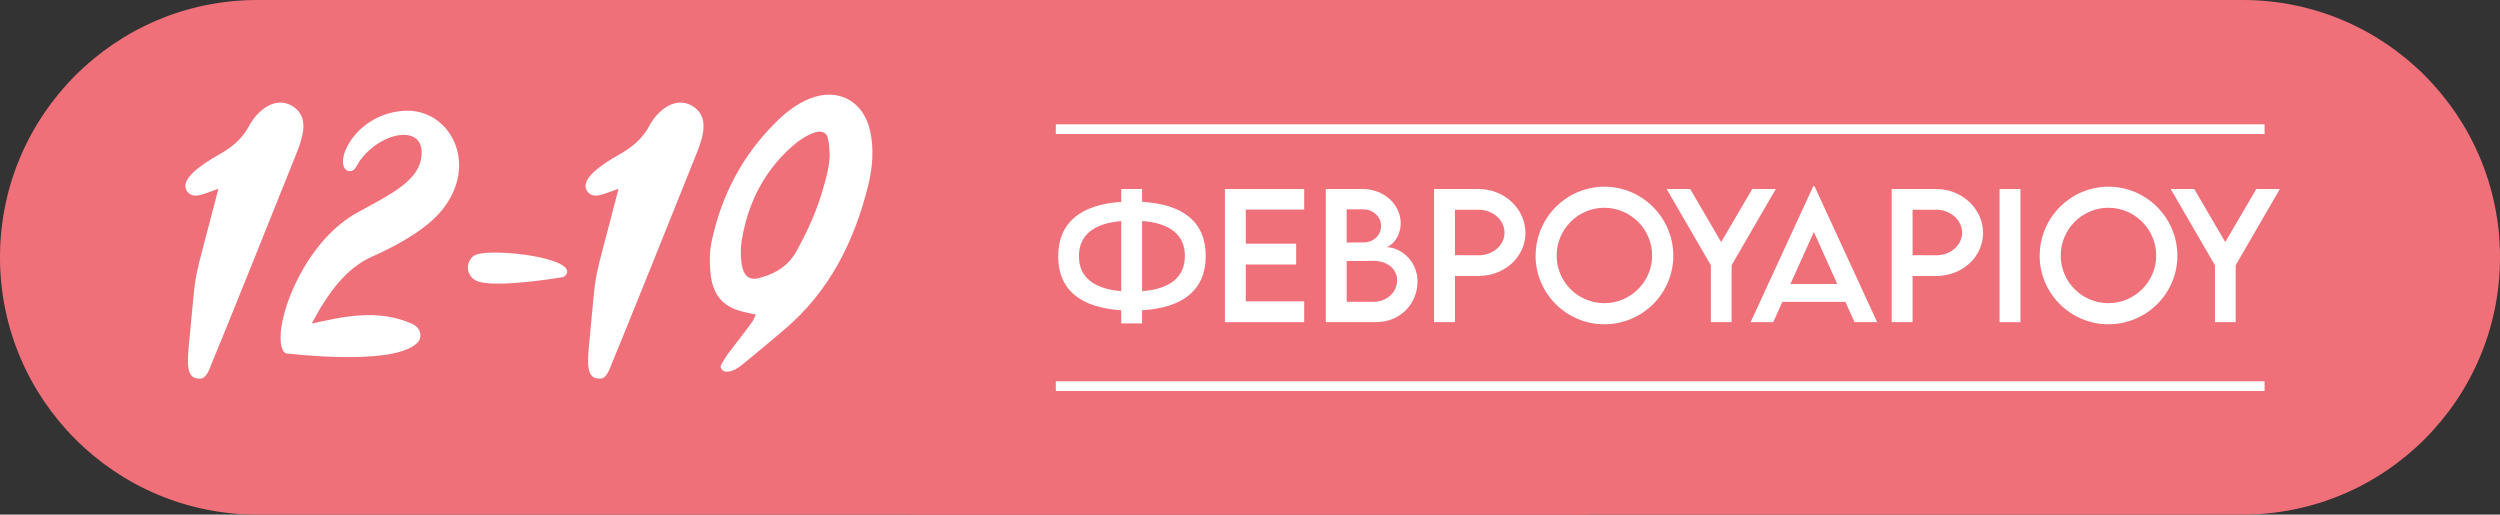
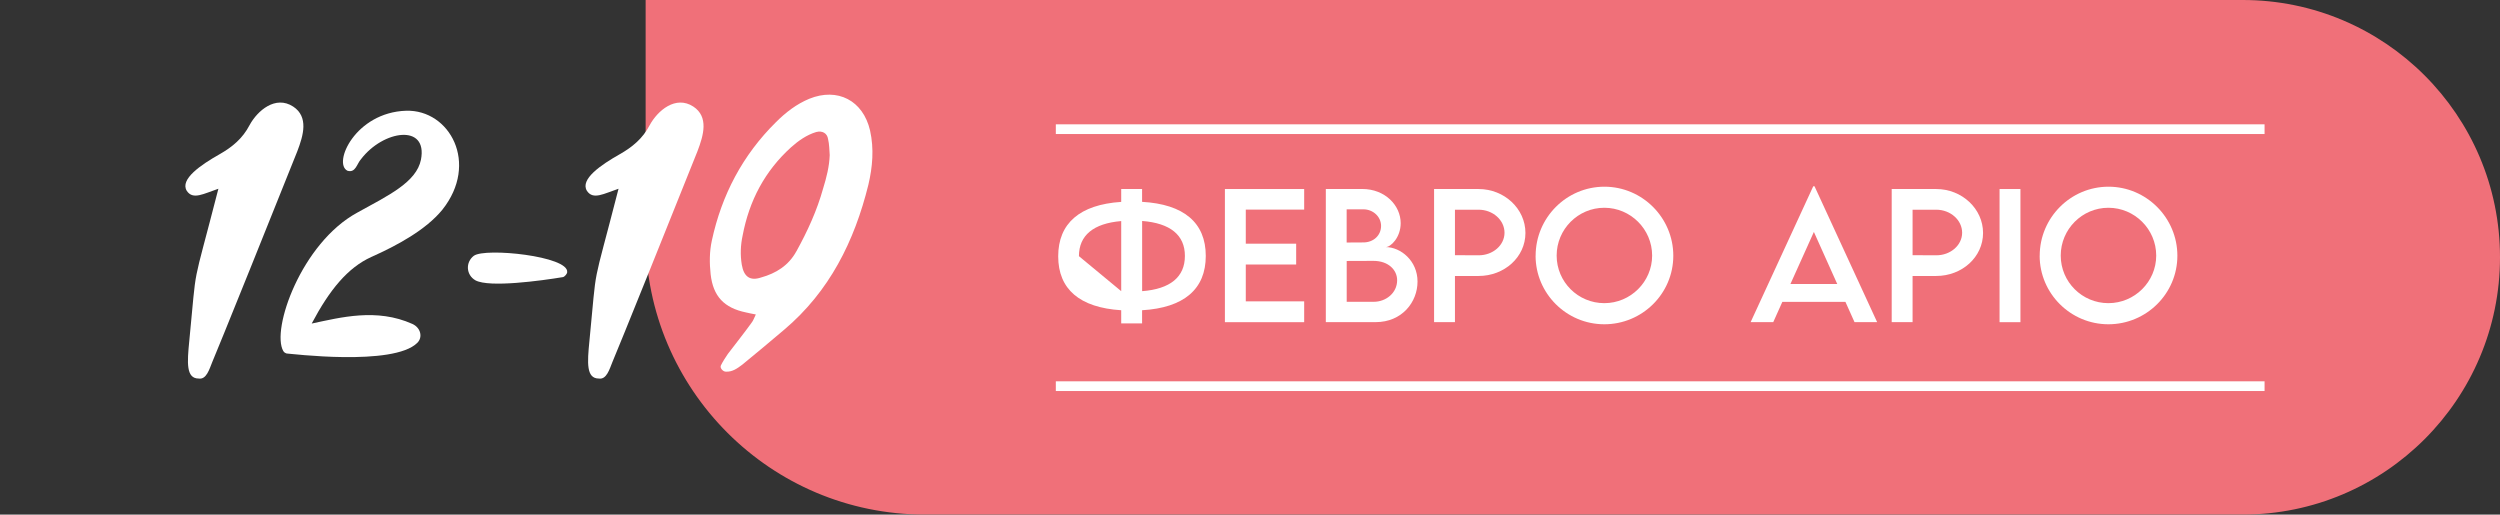
<svg xmlns="http://www.w3.org/2000/svg" id="Layer_2" viewBox="0 0 515 106.01">
  <rect x="0" y="0" width="515" height="106.01" fill="#333333" stroke="none" />
  <defs>
    <style>.cls-1{fill:#fff;}.cls-2{fill:#f07079;}</style>
  </defs>
  <g id="Layer_1-2">
    <path class="cls-2" d="M133,0h329C491.25,0,515,23.75,515,53h0c0,29.25-23.75,53-53,53H190.5c-31.73,0-57.5-25.76-57.5-57.5V0h0Z" />
-     <path class="cls-2" d="M53,0h329v48.51c0,31.73-25.76,57.5-57.5,57.5H53C23.75,106.01,0,82.26,0,53H0C0,23.75,23.75,0,53,0Z" />
    <path class="cls-1" d="M38.98,70.37c1.69-17.18.34-9.4,6.01-31.49-3.05,1.02-5.25,2.37-6.52.42-1.44-2.37,2.88-5.33,6.77-7.53,2.54-1.44,4.74-3.22,6.18-6.01,1.61-2.96,5.33-6.18,8.97-3.81,3.22,2.12,2.12,5.92.85,9.23-2.71,6.86-17.27,43-17.52,43.42-.59,1.44-1.19,3.64-2.79,3.38-2.62,0-2.37-3.3-1.95-7.62Z" />
    <path class="cls-1" d="M58.36,72.32c-2.54-4.4,3.72-22.26,15.24-28.52,6.43-3.55,12.19-6.26,13.12-10.92,1.44-7.45-7.79-6.09-12.36-.08-.85.93-1.1,2.88-2.79,2.37-3.05-1.52,1.61-12.02,12.1-12.36,8.97-.25,15.07,10.83,7.45,20.4-3.39,4.15-9.31,7.36-14.64,9.73-4.82,2.2-8.55,6.69-12.27,13.71,6.01-1.27,13.37-3.22,20.74.08,1.69.76,2.2,2.71,1.02,3.89-4.91,4.91-26.41,2.2-26.92,2.2-.25-.08-.59-.25-.68-.51Z" />
    <path class="cls-1" d="M97.63,52.68c2.37-1.69,19.55.08,19.21,3.38,0,.34-.51.93-.85,1.02-4.57.76-15.15,2.2-18.03.68-1.95-1.1-2.12-3.72-.34-5.08Z" />
    <path class="cls-1" d="M121.41,70.37c1.69-17.18.34-9.4,6.01-31.49-3.05,1.02-5.25,2.37-6.52.42-1.44-2.37,2.88-5.33,6.77-7.53,2.54-1.44,4.74-3.22,6.18-6.01,1.61-2.96,5.33-6.18,8.97-3.81,3.22,2.12,2.12,5.92.85,9.23-2.71,6.86-17.27,43-17.52,43.42-.59,1.44-1.19,3.64-2.79,3.38-2.62,0-2.37-3.3-1.95-7.62Z" />
    <path class="cls-1" d="M148.5,75.28c.42-.85.93-1.61,1.44-2.37,1.61-2.12,3.3-4.23,4.83-6.35.42-.51.59-1.1.93-1.78-.76-.17-1.44-.25-2.03-.42-4.49-.93-6.77-3.3-7.28-7.87-.25-2.29-.25-4.66.25-6.94,2.03-9.4,6.35-17.61,13.2-24.38,2.03-2.03,4.23-3.72,6.86-4.82,5.84-2.37,11.09.34,12.53,6.52.85,3.81.51,7.53-.34,11.17-2.88,11.68-8.04,22.01-17.35,29.88-2.88,2.46-5.75,4.83-8.63,7.2-1.02.76-2.03,1.52-3.39,1.44-.59,0-1.27-.76-1.02-1.27ZM164.07,51.75c2.29-4.15,4.23-8.38,5.5-12.95.68-2.2,1.27-4.49,1.35-6.86-.08-1.1-.08-2.2-.34-3.3-.17-1.19-1.18-1.78-2.45-1.44-1.95.59-3.64,1.78-5.16,3.13-5.42,4.91-8.63,11-9.99,18.2-.42,1.95-.51,3.98-.17,6.01.42,2.46,1.69,3.39,3.98,2.62,3.05-.85,5.67-2.45,7.28-5.42Z" />
-     <path class="cls-1" d="M235.27,63.91v2.71h-4.3v-2.71c-8.54-.54-12.98-4.32-12.98-11.11s4.44-10.65,12.98-11.21v-2.65h4.3v2.64c8.62.49,13.12,4.3,13.12,11.14s-4.49,10.68-13.12,11.19ZM230.97,59.98v-14.44c-5.73.49-8.71,2.94-8.71,7.23s2.98,6.72,8.71,7.21ZM244.09,52.72c0-4.3-3.01-6.75-8.81-7.2v14.46c5.8-.44,8.81-2.93,8.81-7.26Z" />
+     <path class="cls-1" d="M235.27,63.91v2.71h-4.3v-2.71c-8.54-.54-12.98-4.32-12.98-11.11s4.44-10.65,12.98-11.21v-2.65h4.3v2.64c8.62.49,13.12,4.3,13.12,11.14s-4.49,10.68-13.12,11.19ZM230.97,59.98v-14.44c-5.73.49-8.71,2.94-8.71,7.23ZM244.09,52.72c0-4.3-3.01-6.75-8.81-7.2v14.46c5.8-.44,8.81-2.93,8.81-7.26Z" />
    <path class="cls-1" d="M256.63,43.17v7.03h10.38v4.29h-10.38v7.59h12.03v4.29h-16.33v-27.43h16.33v4.24h-12.03Z" />
    <path class="cls-1" d="M292.01,58.01c0,4.2-3.18,8.35-8.63,8.35h-10.26v-27.43h7.49c4.73,0,7.93,3.4,7.93,7.04,0,2.96-2.06,4.93-3.08,4.93,3.08,0,6.55,2.82,6.55,7.09ZM277.41,43.12v6.84l3.4-.02c2.13.02,3.69-1.45,3.69-3.4s-1.7-3.42-3.64-3.42h-3.45ZM287.81,57.72c0-2.08-1.77-3.98-4.88-3.98l-5.51.02v8.41h5.58c2.47,0,4.81-1.79,4.81-4.44Z" />
    <path class="cls-1" d="M295.42,38.94h9.17c5.31,0,9.65,4.07,9.65,9.05s-4.34,8.86-9.65,8.86h-4.87v9.51h-4.3v-27.43ZM309.93,47.95c0-2.62-2.4-4.75-5.34-4.75h-4.87v9.37l4.87.02c2.94.02,5.34-2.08,5.34-4.64Z" />
    <path class="cls-1" d="M316.34,52.68c0-7.83,6.36-14.22,14.17-14.22s14.19,6.4,14.19,14.22-6.4,14.12-14.21,14.12-14.16-6.36-14.16-14.12ZM340.34,52.65c0-5.43-4.44-9.85-9.85-9.85s-9.82,4.42-9.82,9.85,4.41,9.8,9.82,9.8,9.85-4.41,9.85-9.8Z" />
-     <path class="cls-1" d="M352.43,54.64l-9.1-15.7h4.85l6.38,10.92,6.4-10.92h4.85l-9.1,15.7v11.72h-4.27v-11.72Z" />
    <path class="cls-1" d="M380.14,62.19h-12.98l-1.87,4.17h-4.66l12.9-27.99h.26l12.9,27.99h-4.66l-1.87-4.17ZM378.47,58.5l-4.81-10.72-4.83,10.72h9.65Z" />
    <path class="cls-1" d="M389.69,38.94h9.17c5.31,0,9.65,4.07,9.65,9.05s-4.34,8.86-9.65,8.86h-4.87v9.51h-4.3v-27.43ZM404.2,47.95c0-2.62-2.4-4.75-5.34-4.75h-4.87v9.37l4.87.02c2.94.02,5.34-2.08,5.34-4.64Z" />
    <path class="cls-1" d="M411.91,38.94h4.3v27.43h-4.3v-27.43Z" />
    <path class="cls-1" d="M420.18,52.68c0-7.83,6.36-14.22,14.17-14.22s14.19,6.4,14.19,14.22-6.4,14.12-14.21,14.12-14.16-6.36-14.16-14.12ZM444.18,52.65c0-5.43-4.44-9.85-9.85-9.85s-9.82,4.42-9.82,9.85,4.41,9.8,9.82,9.8,9.85-4.41,9.85-9.8Z" />
-     <path class="cls-1" d="M456.27,54.64l-9.1-15.7h4.85l6.38,10.92,6.4-10.92h4.85l-9.1,15.7v11.72h-4.27v-11.72Z" />
    <rect class="cls-1" x="217.5" y="25.61" width="249" height="2" />
    <rect class="cls-1" x="217.5" y="78.55" width="249" height="2" />
  </g>
</svg>